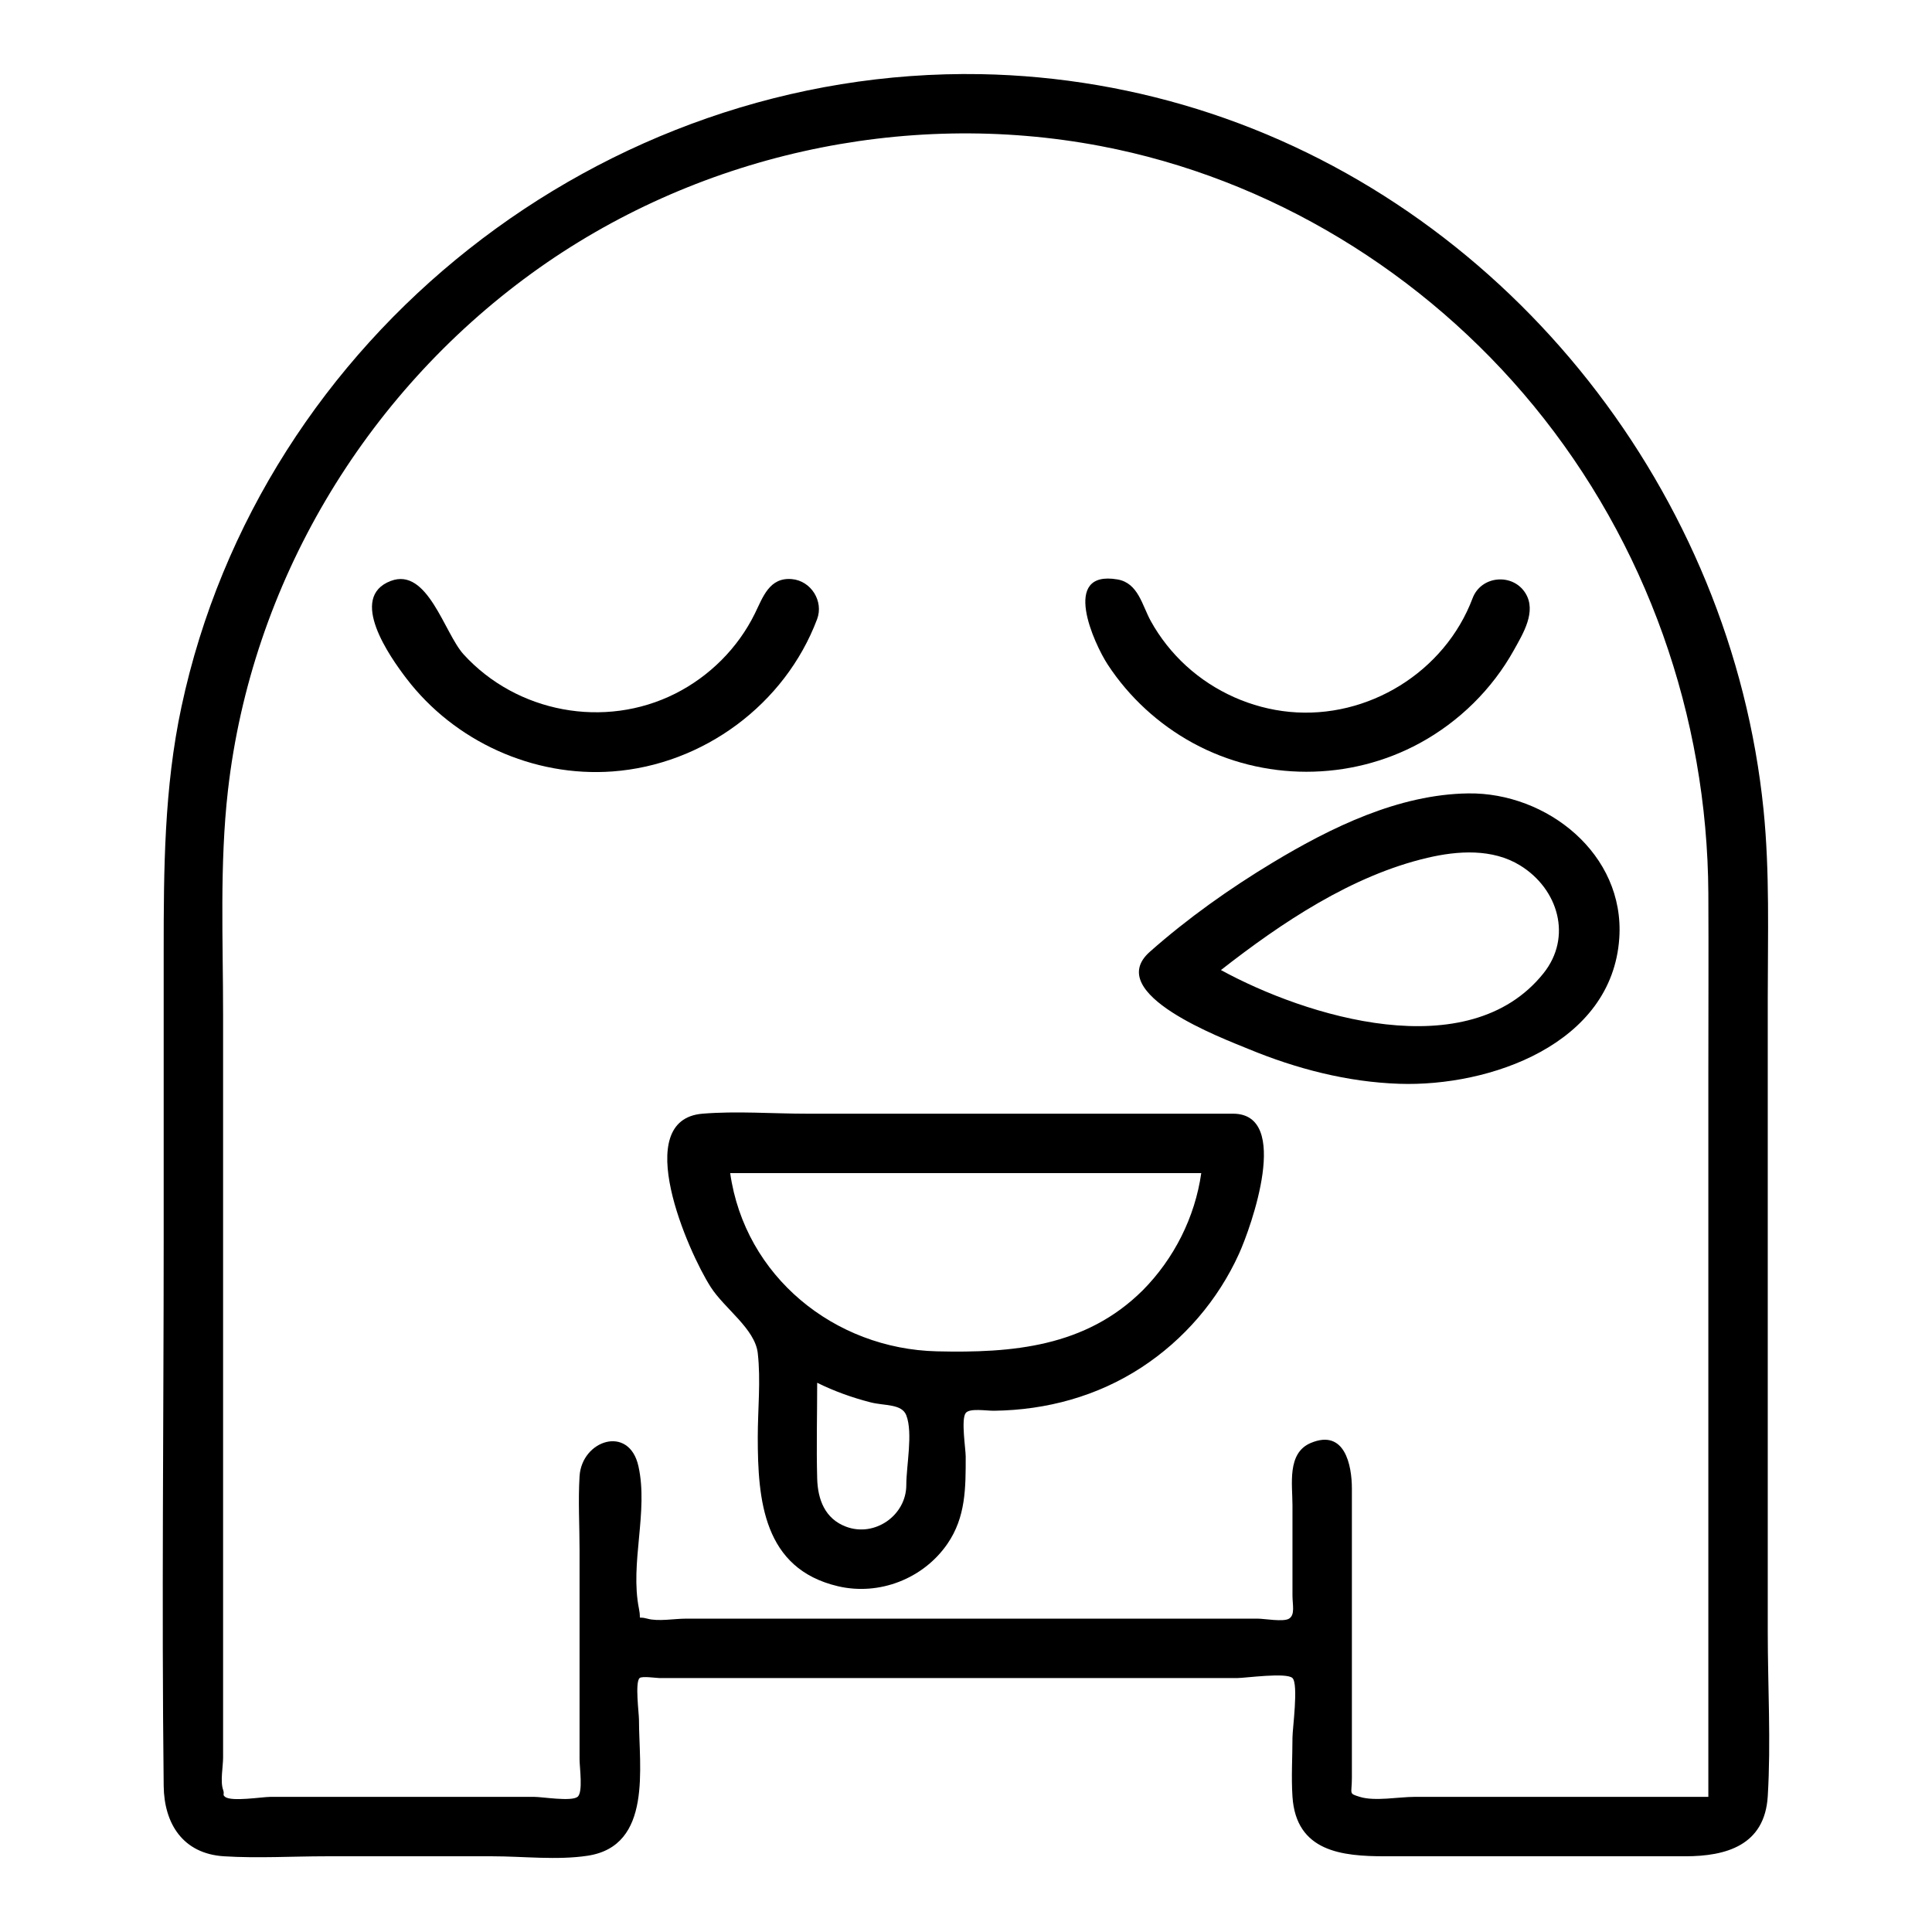
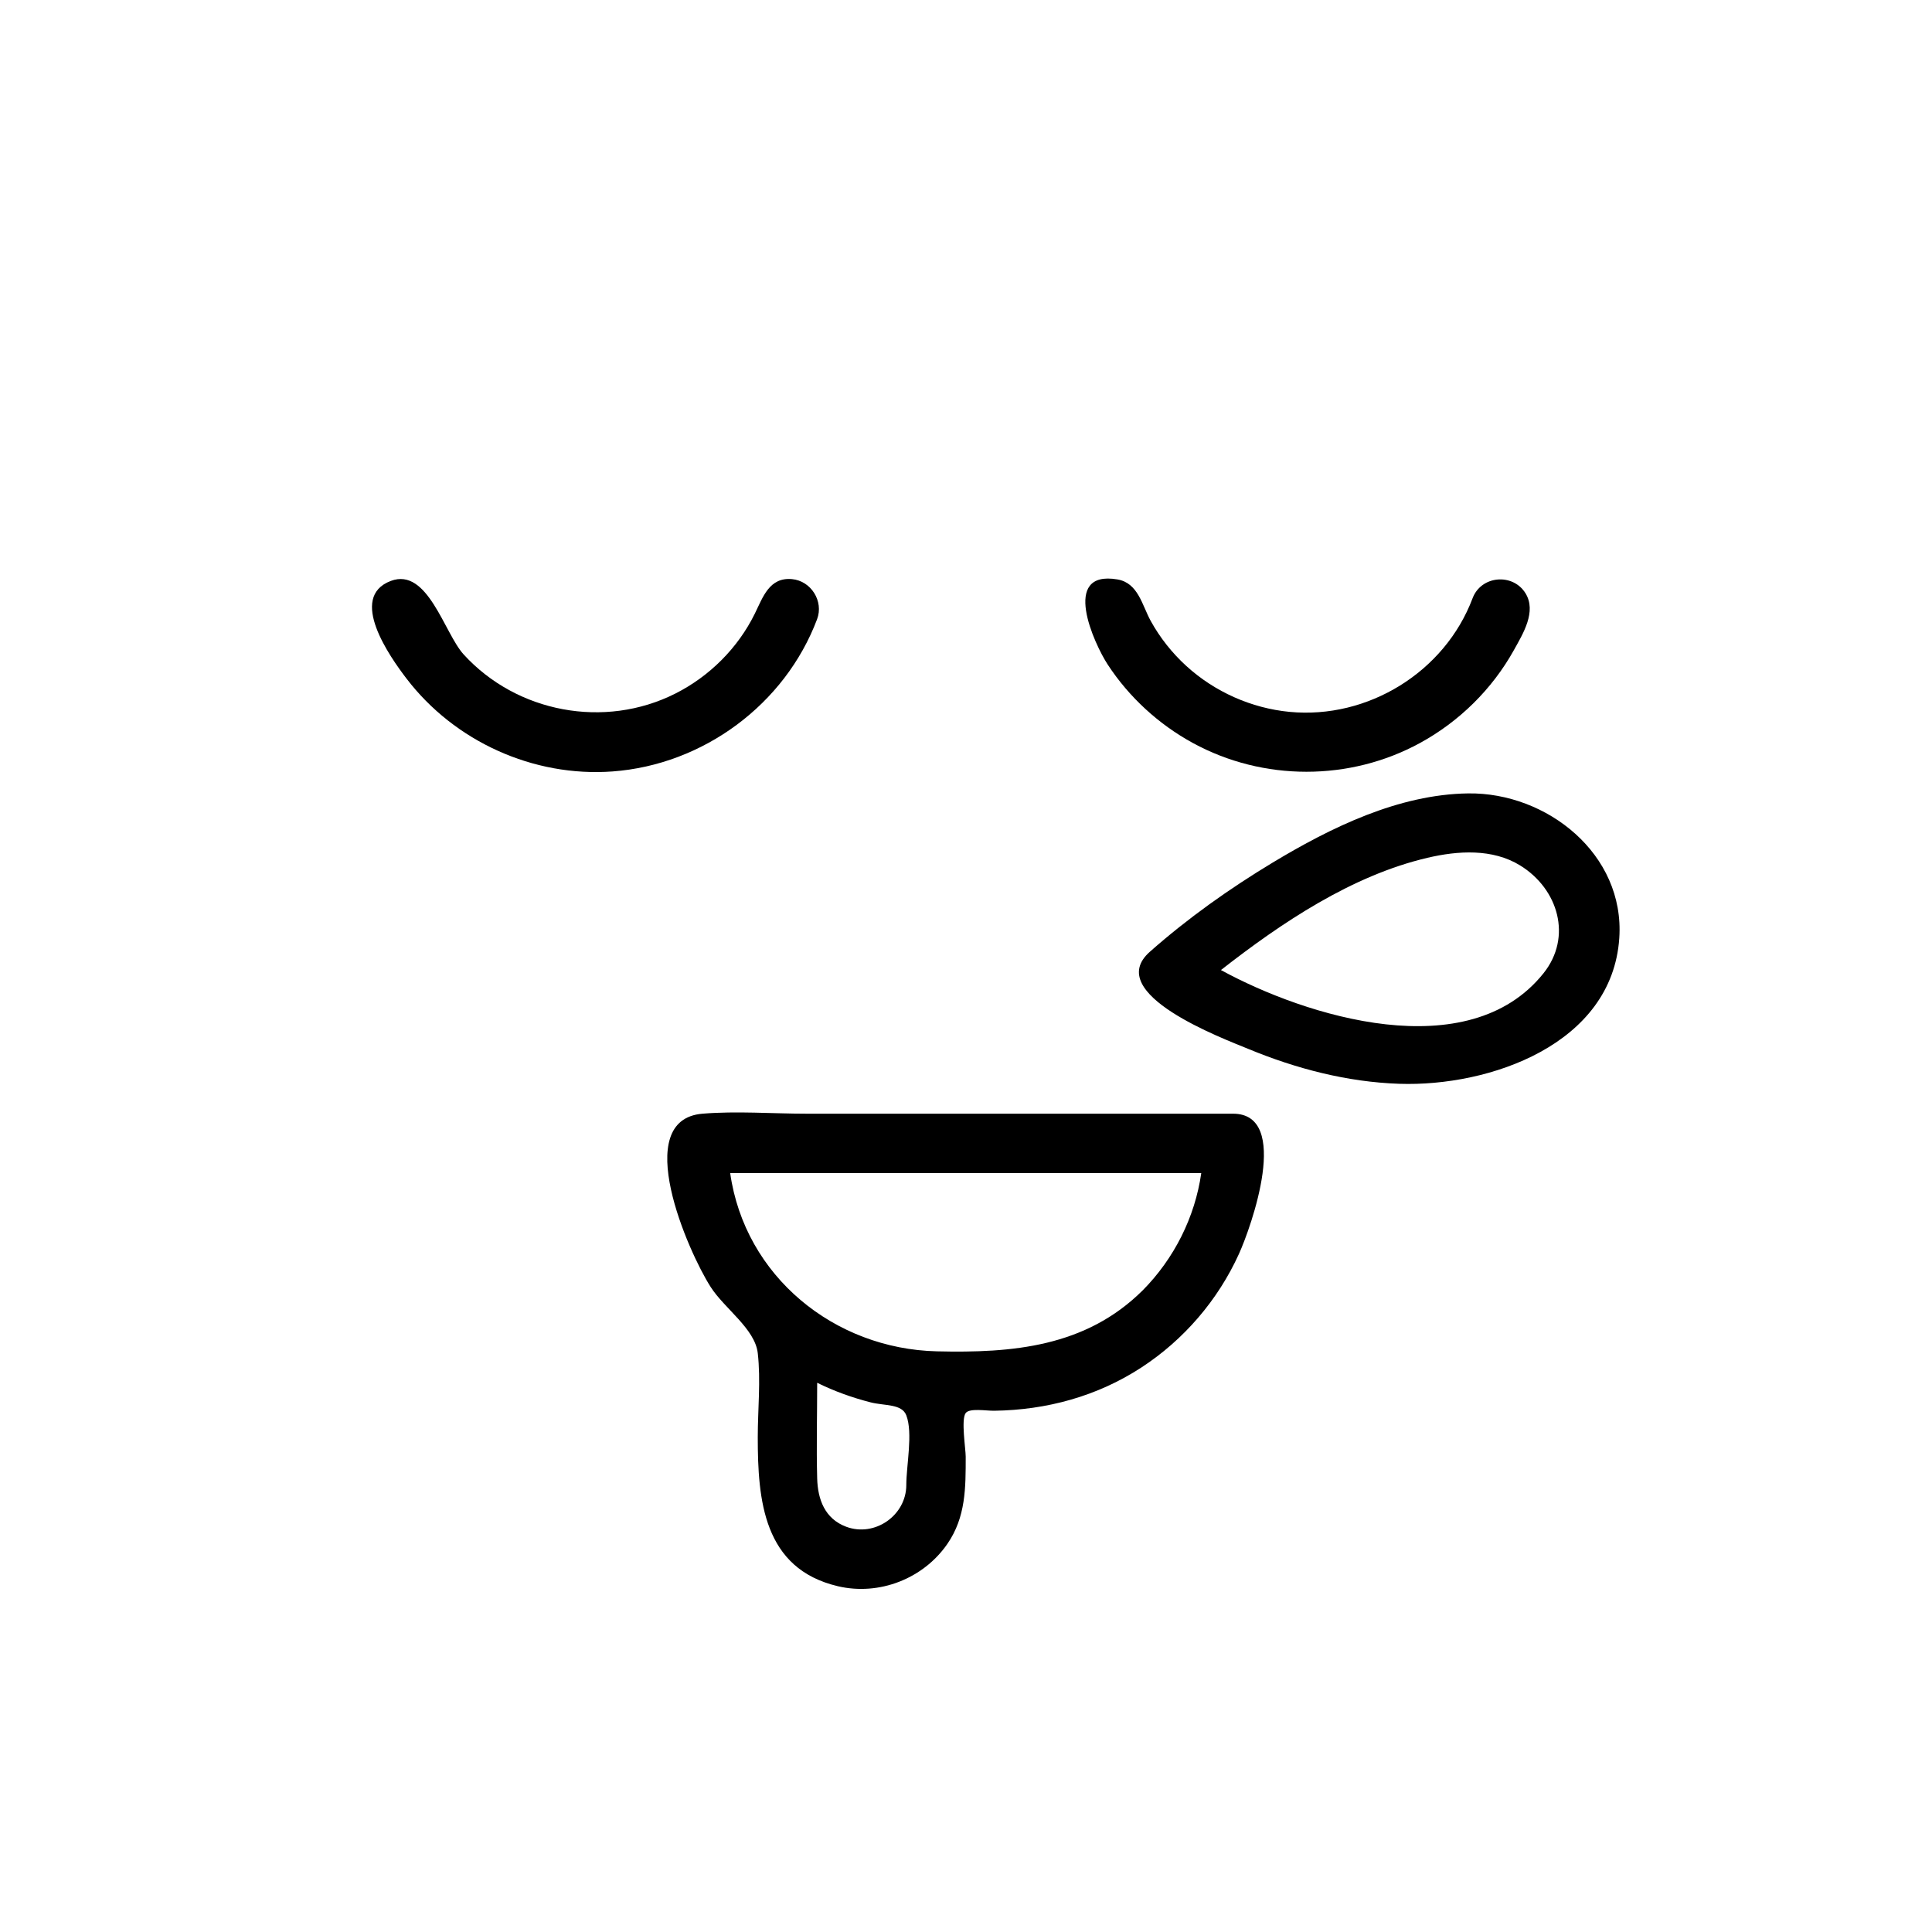
<svg xmlns="http://www.w3.org/2000/svg" fill="#000000" width="800px" height="800px" version="1.1" viewBox="144 144 512 512">
  <g>
-     <path d="m403.88 163.65c-100.19-1.73-190.79 69.398-211.79 167.66-4.598 21.516-4.711 43.043-4.711 64.859v76.258c0 48.277-0.551 96.586 0 144.86 0.113 9.957 5.055 17.961 15.969 18.648 8.961 0.566 18.137 0 27.113 0h44.027c8.156 0 17.125 1.086 25.238-0.145 17.25-2.613 13.609-23.512 13.609-36.004 0-1.785-1.094-9.949 0.168-11.082 0.645-0.578 4.441 0 5.266 0h71.727 81.391c2.082 0 13.074-1.551 14.633 0 1.641 1.633 0 13.441 0 15.742 0 5.191-0.344 10.512 0 15.691 0.969 14.629 13.184 15.797 24.582 15.797h40.754 38.727c10.797 0 21.098-2.84 21.891-15.914 0.871-14.418 0-29.16 0-43.598v-86.902-81.074c0-16.59 0.555-33.359-1.121-49.883-8.469-83.527-66.402-157.92-146.39-184.47-19.688-6.535-40.348-10.062-61.086-10.441zm192.85 456.54h-77.895c-4.113 0-10.52 1.234-14.465 0-3.074-0.961-2.106-0.637-2.106-5.039v-35.148-41.492c0-6.305-1.922-15.895-10.906-12.105-6.336 2.672-4.84 10.941-4.84 16.492v23.902c0 2.531 0.742 5.133-0.91 6.16-1.484 0.926-6.551 0-8.25 0h-15.867-96.113-39.652c-2.988 0-7.293 0.805-10.188 0-2.957-0.82-1.492 0.906-2.207-2.633-2.441-12.094 2.547-25.703-0.141-37.773-2.469-11.074-15.02-6.891-15.602 2.668-0.395 6.492 0 13.133 0 19.637v31.551 23.801c0 2.219 0.977 8.824-0.543 9.98-1.68 1.281-9.32 0-11.379 0h-22.848-47.219c-2.055 0-10.238 1.332-11.934 0-0.82-0.645-0.078-0.574-0.543-1.875-0.793-2.203 0-6.199 0-8.523v-13.391-183.57c0-19.66-0.945-39.777 1.285-59.344 6.234-54.691 35.996-104.75 80.488-137.05 43.09-31.277 98.492-43.684 150.82-33.723 44.922 8.551 85.766 33.57 114.73 68.836 29.867 36.375 46.035 82.23 46.285 129.23 0.086 16.066 0 32.133 0 48.199v178.5 12.715z" />
    <path d="m360.54 308.09c1.789-4.762-1.598-10.156-6.656-10.617-6-0.547-7.691 4.762-9.848 9.145-4.484 9.121-12.012 16.629-21.082 21.195-18.707 9.426-41.996 5.074-56.102-10.402-5.09-5.582-9.512-23.141-19.27-19.465-11.477 4.32-0.195 20.188 4.098 25.82 12.75 16.723 33.66 26.215 54.645 24.676 24.035-1.762 45.711-17.77 54.215-40.352z" />
    <path d="m534.25 302.54c-7.363 19.555-27.738 32.102-48.5 30.113-10.137-0.973-19.863-5.316-27.383-12.18-3.746-3.418-6.953-7.461-9.402-11.902-2.305-4.172-3.32-10.078-8.828-11.016-15.172-2.582-6.168 17.086-2.57 22.578 5.66 8.645 13.504 15.832 22.57 20.777 18.613 10.152 41.551 10.156 60.164 0 10.387-5.664 19.133-14.262 24.887-24.609 2.43-4.371 6.078-10.234 3.078-15.09-3.34-5.394-11.734-4.723-14.016 1.328z" />
    <path d="m470.77 439.14h-65.344-47.711c-9.07 0-18.496-0.746-27.539 0-19.199 1.586-3.828 36.574 2.156 45.922 3.668 5.734 11.746 11.066 12.484 17.531 0.824 7.215 0 15.004 0 22.266 0 16.629 1.453 34.852 21.242 39.508 10.938 2.574 22.637-1.98 29.008-11.223 4.91-7.121 4.856-14.91 4.856-23.129 0-2.043-1.27-9.875 0-11.543 1.035-1.359 5.383-0.582 7.535-0.609 13.883-0.18 27.32-3.832 39.008-11.453 11.266-7.344 20.312-17.871 25.871-30.117 3.238-7.141 13.938-37.152-1.566-37.152zm-86.59 98.398c0 8.062-8.359 13.887-15.926 11.066-5.664-2.109-7.543-7.262-7.691-12.793-0.227-8.441 0-16.918 0-25.363 4.492 2.227 9.309 3.949 14.16 5.191 3.715 0.949 8.266 0.344 9.457 3.434 1.805 4.688 0 13.34 0 18.465zm62.617-51.551c-15.105 14.988-34.516 16.609-54.543 16.129-27.137-0.652-50.855-19.852-54.746-47.23h124.84c-1.676 11.73-7.215 22.691-15.547 31.102z" />
    <path d="m448.71 396.24c-12.523 11.094 19.383 22.953 26.152 25.754 12.668 5.242 26.207 8.762 39.953 9.223 23.871 0.805 56.41-10.406 58.312-38.605 1.504-22.297-19.219-38.637-40.035-38.352-18.43 0.25-36.305 8.992-51.77 18.305-11.461 6.91-22.582 14.797-32.613 23.676zm104.32 5.703c-19.922 24.891-62.977 11.434-85.469-0.871 16.043-12.535 34.664-25.047 54.75-29.75 8.047-1.883 17.195-2.484 24.531 2.023 10.098 6.207 13.91 18.949 6.188 28.598z" />
  </g>
</svg>